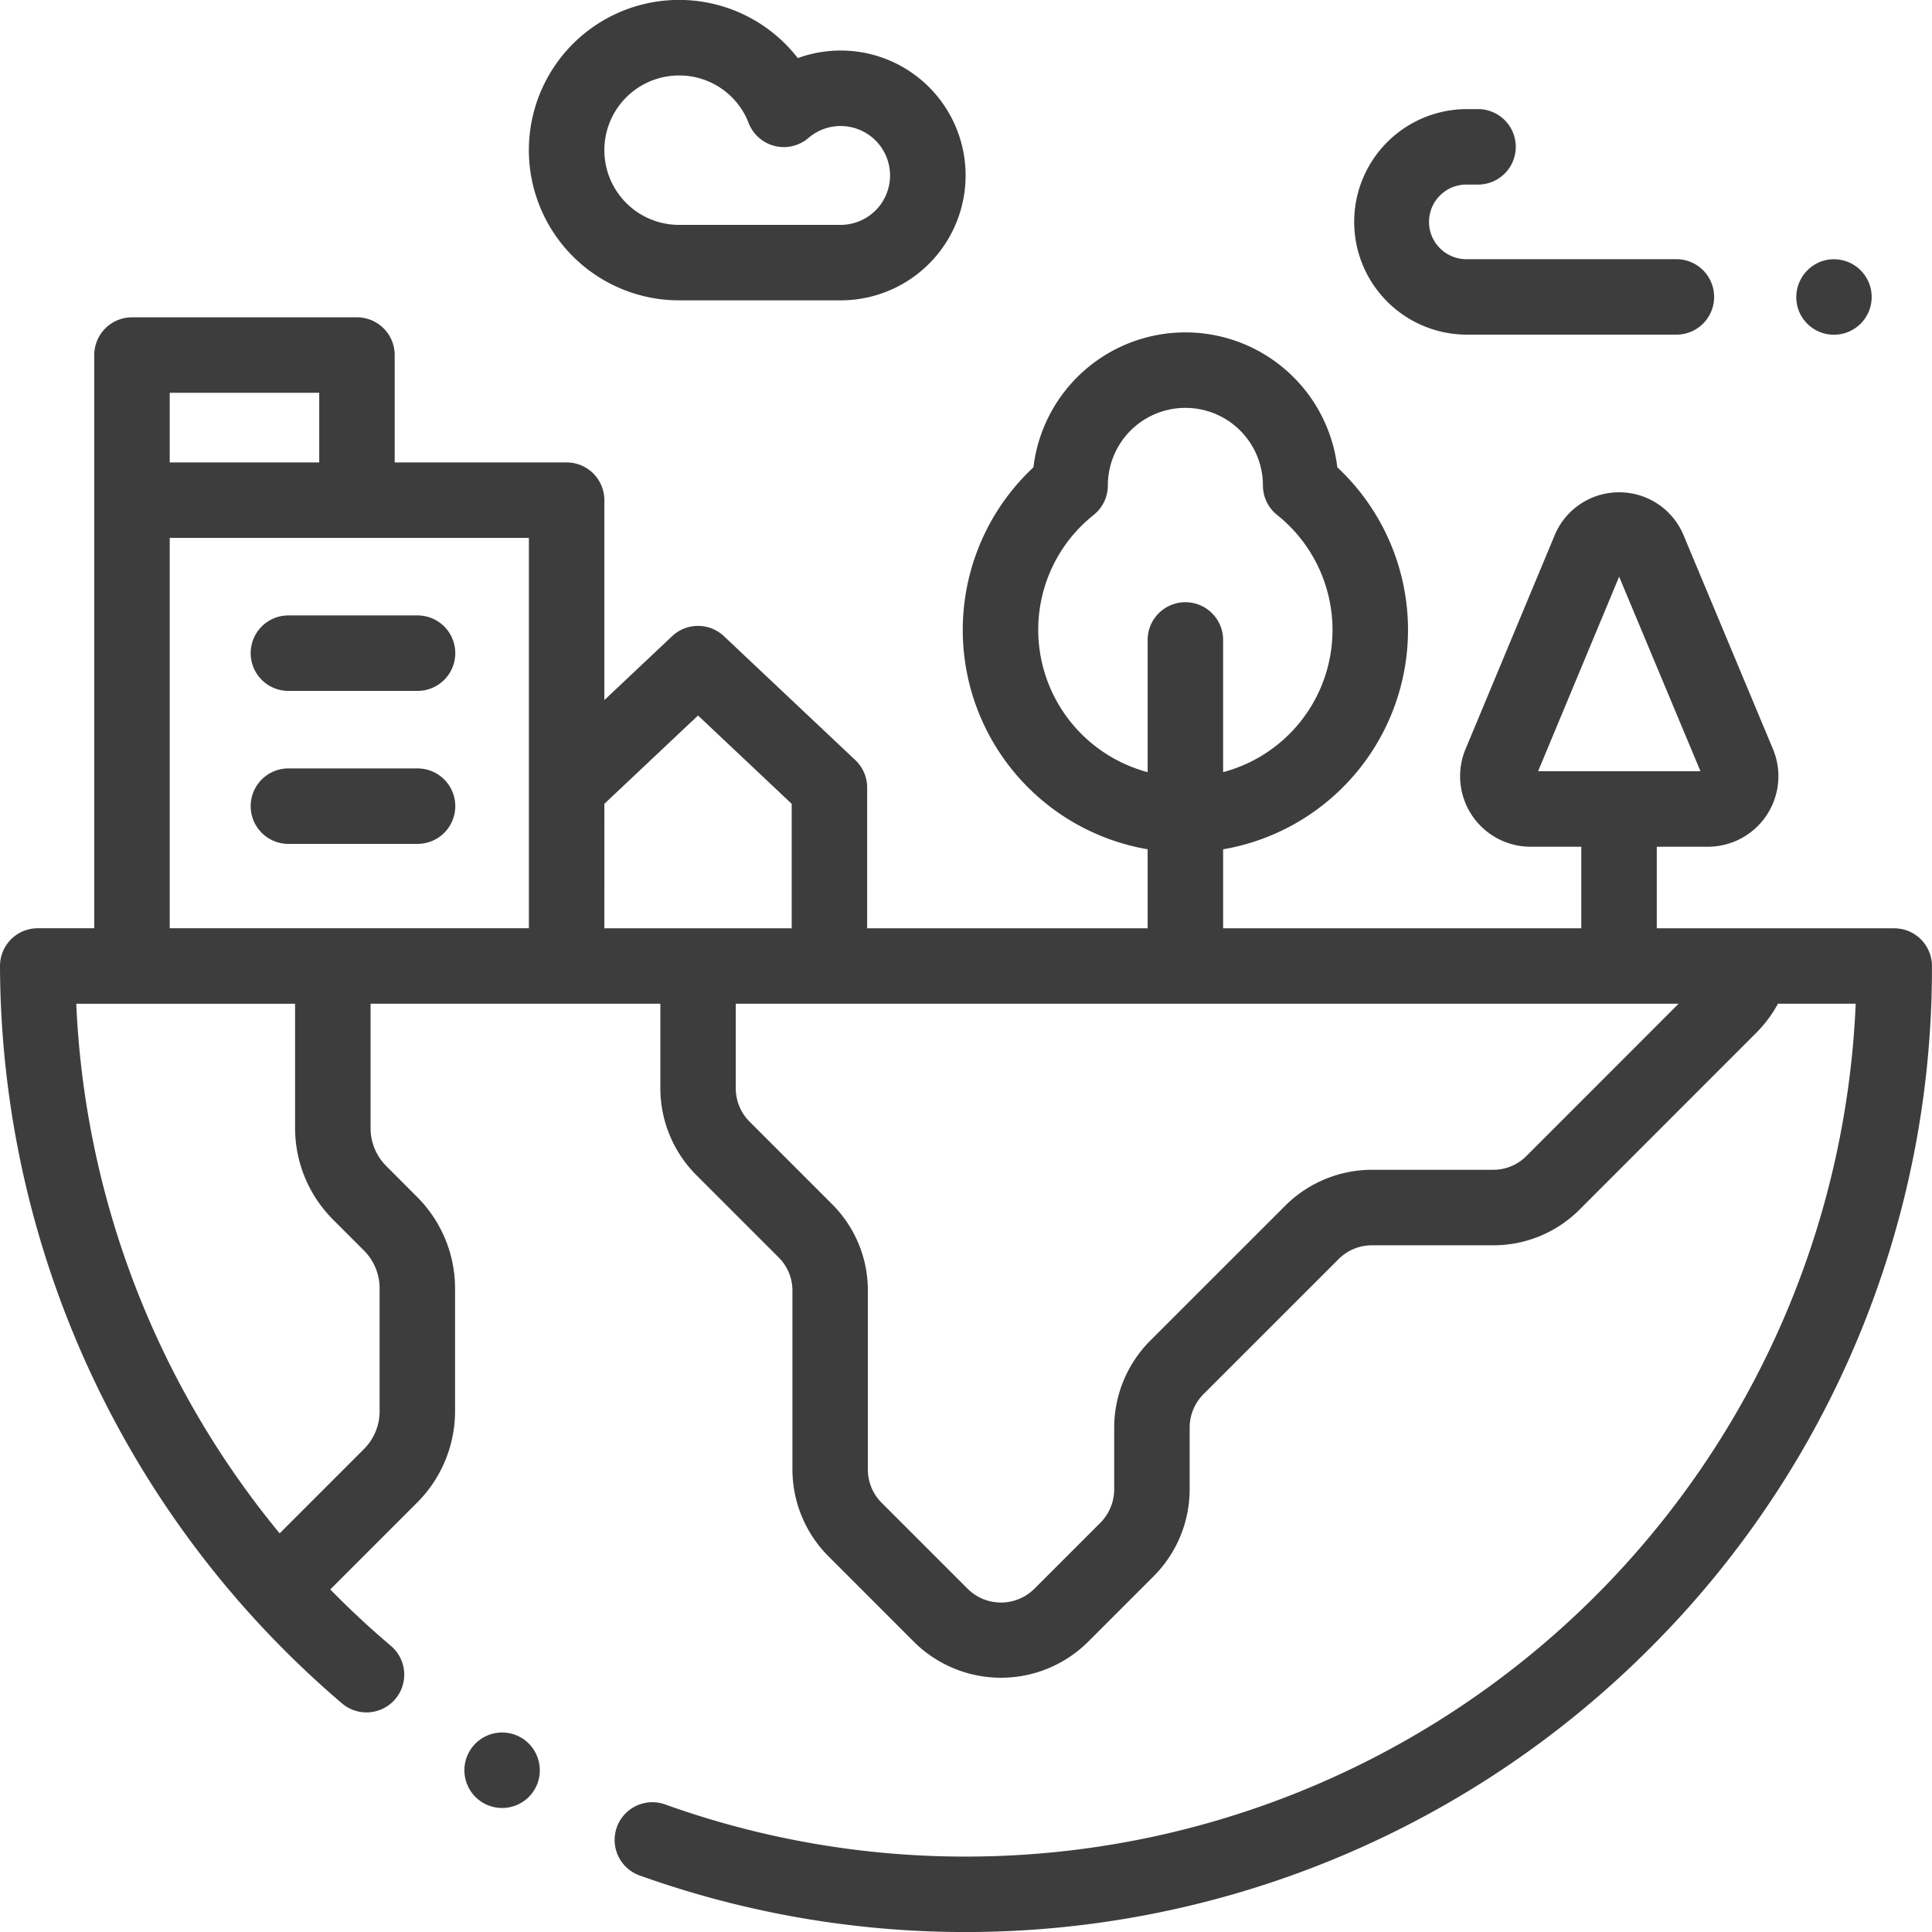
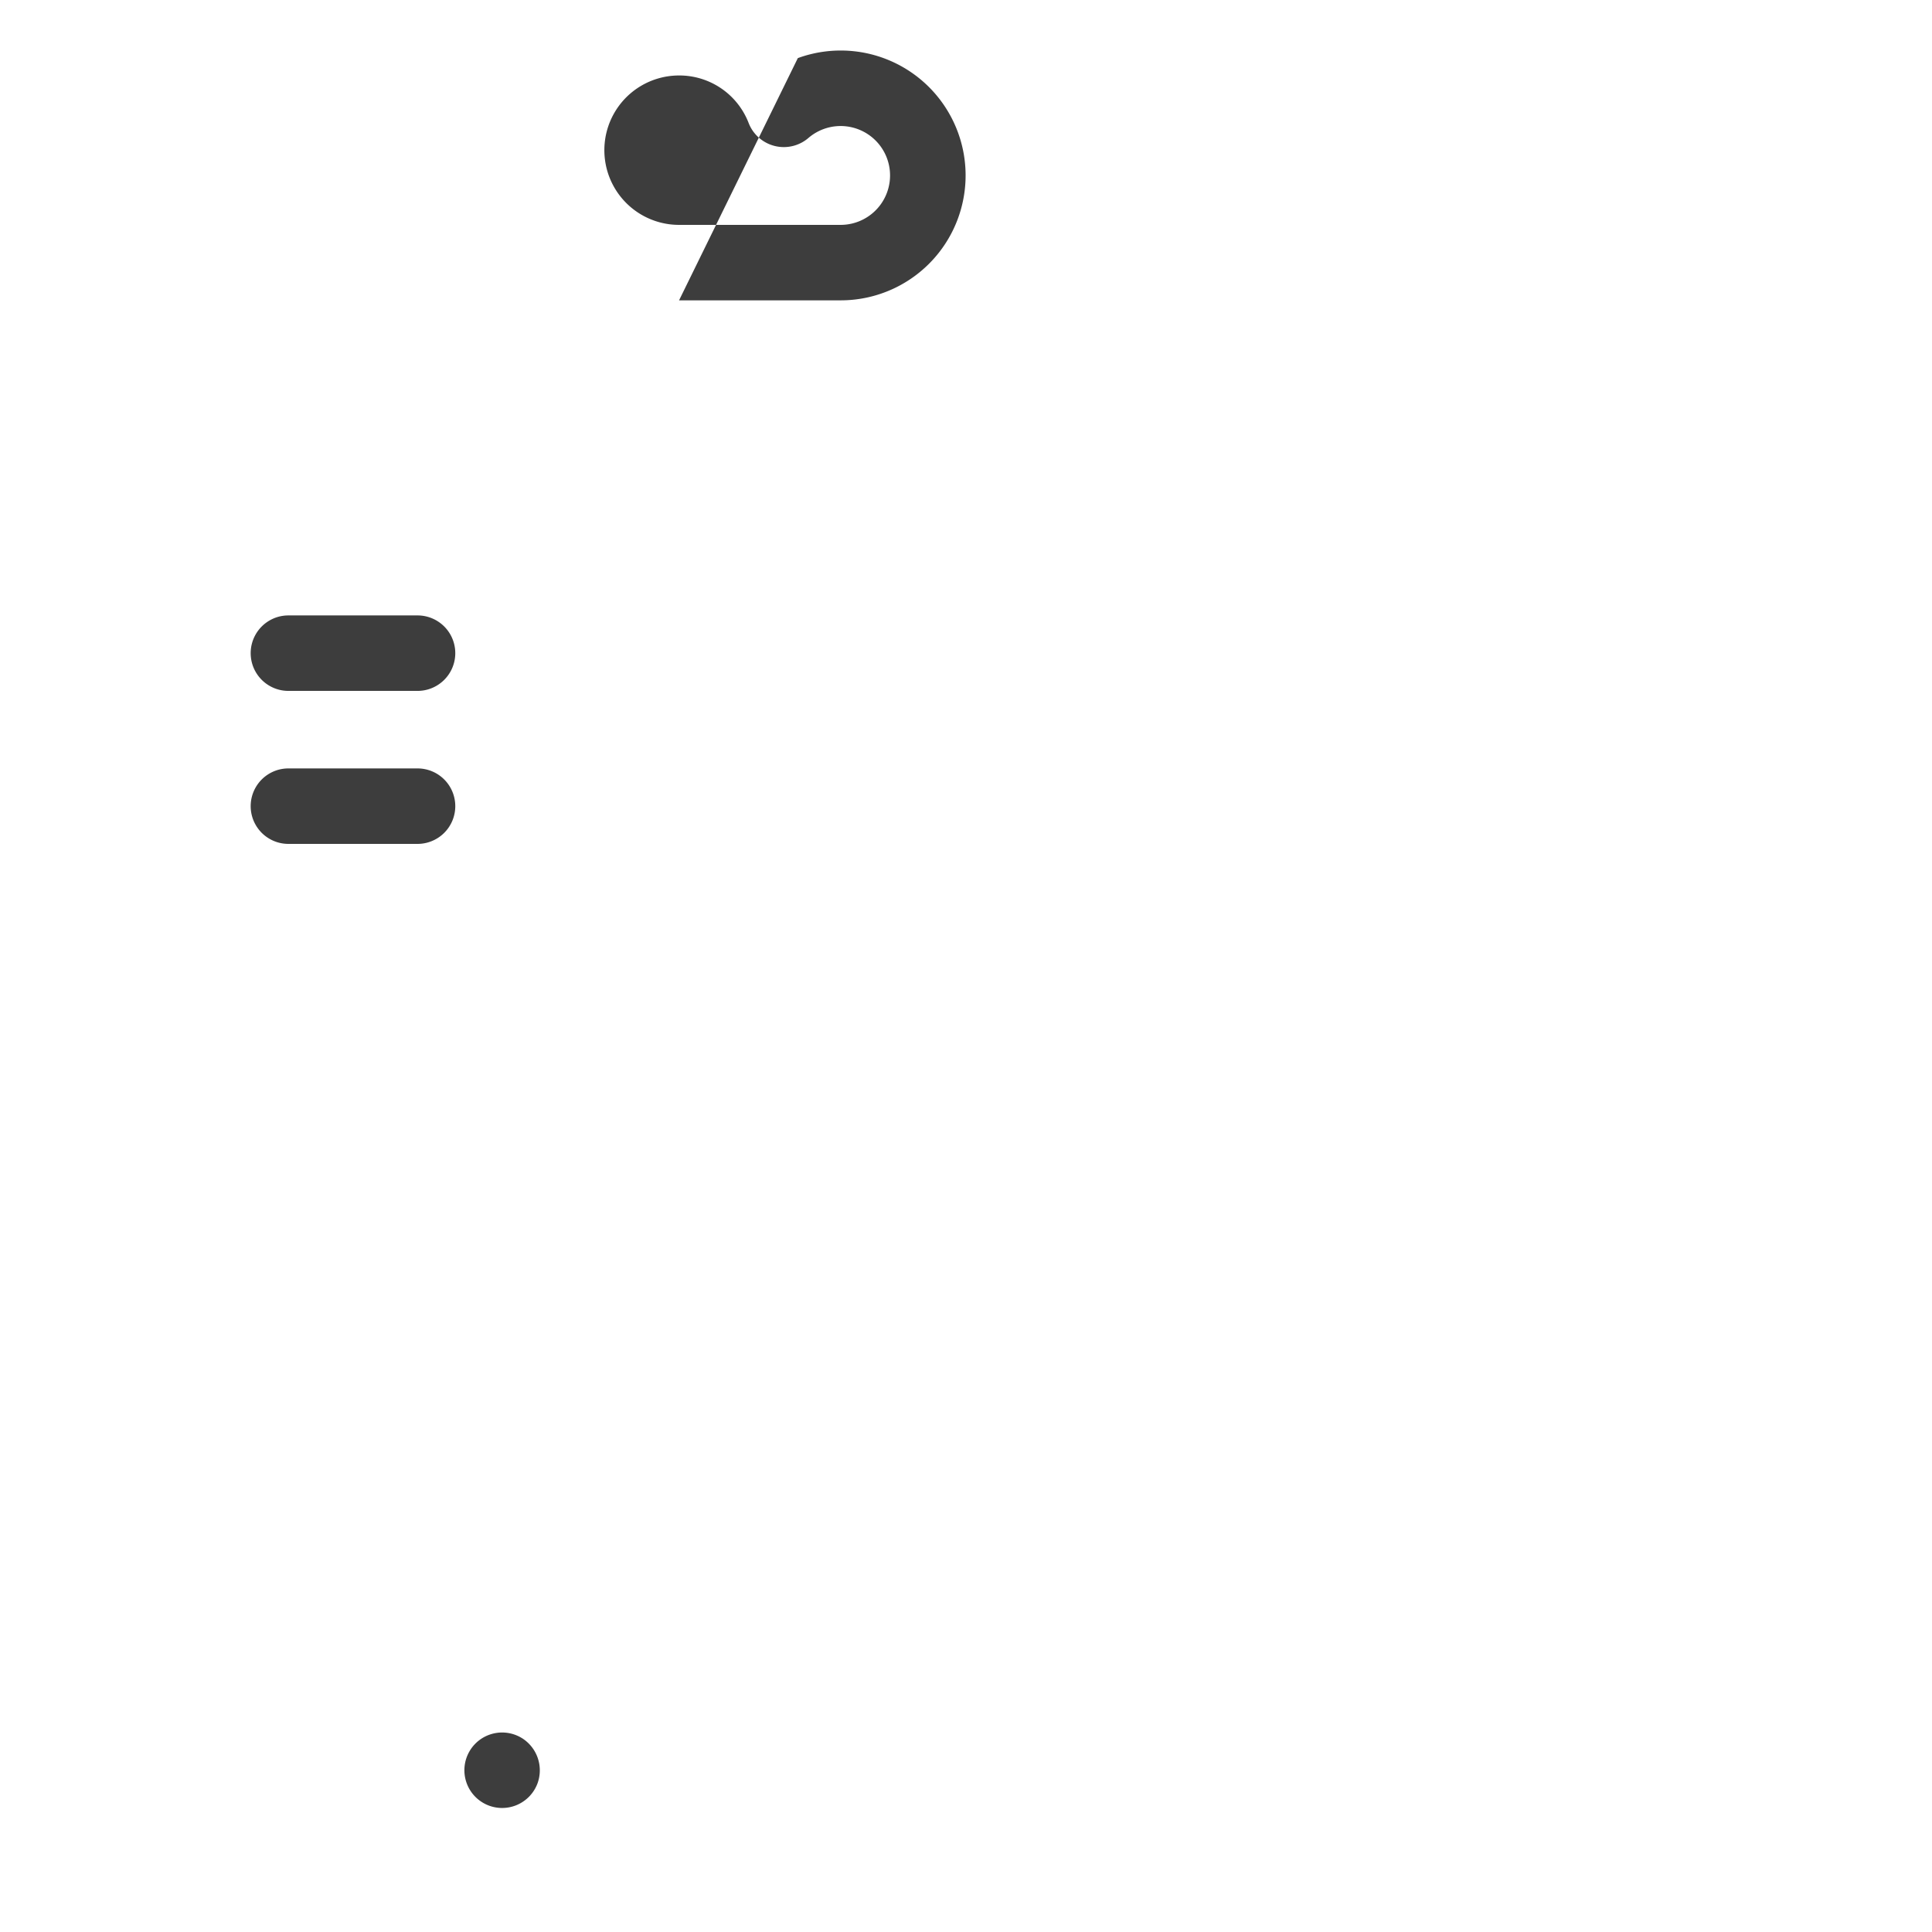
<svg xmlns="http://www.w3.org/2000/svg" width="179.188" height="179.188" viewBox="0 0 179.188 179.188">
  <g id="Group_52" data-name="Group 52" transform="translate(44 -18.528)">
-     <path id="Path_58" data-name="Path 58" d="M131.689,138.264H109.662V130.7h4.83a6.541,6.541,0,0,0,5.979-8.977l-8.325-19.914a6.464,6.464,0,0,0-5.979-3.981h0a6.463,6.463,0,0,0-5.977,3.988l-8.3,19.914a6.54,6.54,0,0,0,5.98,8.97h4.79v7.566H69.442v-7.326A20.639,20.639,0,0,0,80.032,95.51a14.191,14.191,0,0,0-28.183,0,20.639,20.639,0,0,0,10.592,35.428v7.326H36.426V125.209a3.5,3.5,0,0,0-1.1-2.546L23.141,111.171a3.5,3.5,0,0,0-4.8,0L12.053,117.1V98.558a3.5,3.5,0,0,0-3.5-3.5H-7.393V85.1a3.5,3.5,0,0,0-3.5-3.5H-31.758a3.5,3.5,0,0,0-3.5,3.5v53.162H-40.5a3.5,3.5,0,0,0-3.5,3.5,90.214,90.214,0,0,0,31.731,68.4,3.5,3.5,0,0,0,4.932-.41,3.5,3.5,0,0,0-.408-4.932q-2.95-2.5-5.623-5.235l8.082-8.082a12,12,0,0,0,3.492-8.434V171.645a12,12,0,0,0-3.492-8.434l-2.9-2.906a4.962,4.962,0,0,1-1.444-3.485V145.263H17.246v7.856a11.411,11.411,0,0,0,3.325,8.026l7.651,7.651a4.321,4.321,0,0,1,1.274,3.077v16.595a11.417,11.417,0,0,0,3.323,8.026l7.995,8a11.456,11.456,0,0,0,16.051,0l6.148-6.148a11.43,11.43,0,0,0,3.325-8.026v-5.76a4.391,4.391,0,0,1,1.274-3.077l12.55-12.546a4.366,4.366,0,0,1,3.073-1.271H94.489a11.276,11.276,0,0,0,8.026-3.325L118.9,147.947a11.538,11.538,0,0,0,2-2.685h7.211a82.6,82.6,0,0,1-82.522,79.1,82.381,82.381,0,0,1-27.845-4.816,3.5,3.5,0,1,0-2.36,6.589,89.688,89.688,0,0,0,93.559-21.015,89.008,89.008,0,0,0,26.241-63.353,3.5,3.5,0,0,0-3.5-3.5Zm-25.519-32.608,7.543,18.042H98.654Zm-53.875,4.938a13.586,13.586,0,0,1,5.14-10.665,3.51,3.51,0,0,0,1.316-2.74,7.191,7.191,0,1,1,14.382,0v.005a3.5,3.5,0,0,0,1.314,2.734,13.642,13.642,0,0,1-5.006,23.855v-12.26a3.5,3.5,0,0,0-7,0v12.26a13.67,13.67,0,0,1-10.147-13.19ZM-28.258,88.6h13.866V95.06H-28.258Zm0,13.456H5.053v36.206H-28.258Zm15.119,63.2,2.905,2.905a4.962,4.962,0,0,1,1.442,3.485v11.424a4.961,4.961,0,0,1-1.442,3.485l-7.829,7.829a82.9,82.9,0,0,1-18.864-49.119h20.295V156.82a12.013,12.013,0,0,0,3.493,8.434Zm25.193-38.536,8.687-8.19,8.686,8.19v11.546H12.053Zm85.513,32.67a4.323,4.323,0,0,1-3.077,1.274H83.235a11.411,11.411,0,0,0-8.026,3.325l-12.55,12.546a11.442,11.442,0,0,0-3.321,8.022v5.76a4.389,4.389,0,0,1-1.274,3.077l-6.148,6.148a4.39,4.39,0,0,1-6.152,0l-8-8a4.36,4.36,0,0,1-1.273-3.073V171.872a11.277,11.277,0,0,0-3.325-8.026l-7.652-7.654a4.36,4.36,0,0,1-1.273-3.073v-7.856h87.445Zm0,0" transform="translate(0 -33.641)" fill="#3d3d3d" />
    <path id="Path_59" data-name="Path 59" d="M9.324,147.848H21.3a3.5,3.5,0,1,0,0-7H9.324a3.5,3.5,0,1,0,0,7Zm0,0" transform="translate(-26.574 -65.241)" fill="#3d3d3d" />
    <path id="Path_60" data-name="Path 60" d="M24.8,174.758a3.5,3.5,0,0,0-3.5-3.5H9.324a3.5,3.5,0,0,0,0,7H21.3a3.5,3.5,0,0,0,3.5-3.5Zm0,0" transform="translate(-26.574 -81.461)" fill="#3d3d3d" />
-     <path id="Path_61" data-name="Path 61" d="M75.049,46.384H90.032a11.585,11.585,0,1,0-3.968-22.466A13.932,13.932,0,1,0,75.049,46.384Zm0-20.856a6.888,6.888,0,0,1,6.456,4.415,3.5,3.5,0,0,0,5.541,1.382,4.584,4.584,0,1,1,2.986,8.06H75.049a6.928,6.928,0,1,1,0-13.857Zm0,0" transform="translate(-56.068)" fill="#3d3d3d" />
-     <path id="Path_62" data-name="Path 62" d="M235.615,61.134h19.424a3.5,3.5,0,1,0,0-7H235.615a3.46,3.46,0,1,1,0-6.919h1.027a3.5,3.5,0,0,0,0-7h-1.027a10.459,10.459,0,1,0,0,20.918Zm0,0" transform="translate(-143.558 -11.568)" fill="#3d3d3d" />
-     <path id="Path_63" data-name="Path 63" d="M313.283,74.9a3.5,3.5,0,1,0,1.894-4.572,3.531,3.531,0,0,0-1.894,4.572Zm0,0" transform="translate(-190.424 -27.488)" fill="#3d3d3d" />
+     <path id="Path_61" data-name="Path 61" d="M75.049,46.384H90.032a11.585,11.585,0,1,0-3.968-22.466Zm0-20.856a6.888,6.888,0,0,1,6.456,4.415,3.5,3.5,0,0,0,5.541,1.382,4.584,4.584,0,1,1,2.986,8.06H75.049a6.928,6.928,0,1,1,0-13.857Zm0,0" transform="translate(-56.068)" fill="#3d3d3d" />
    <path id="Path_64" data-name="Path 64" d="M53.752,363.48a3.5,3.5,0,1,0,1.343,4.107,3.526,3.526,0,0,0-1.343-4.107Zm0,0" transform="translate(-49.235 -183.676)" fill="#3d3d3d" />
  </g>
</svg>